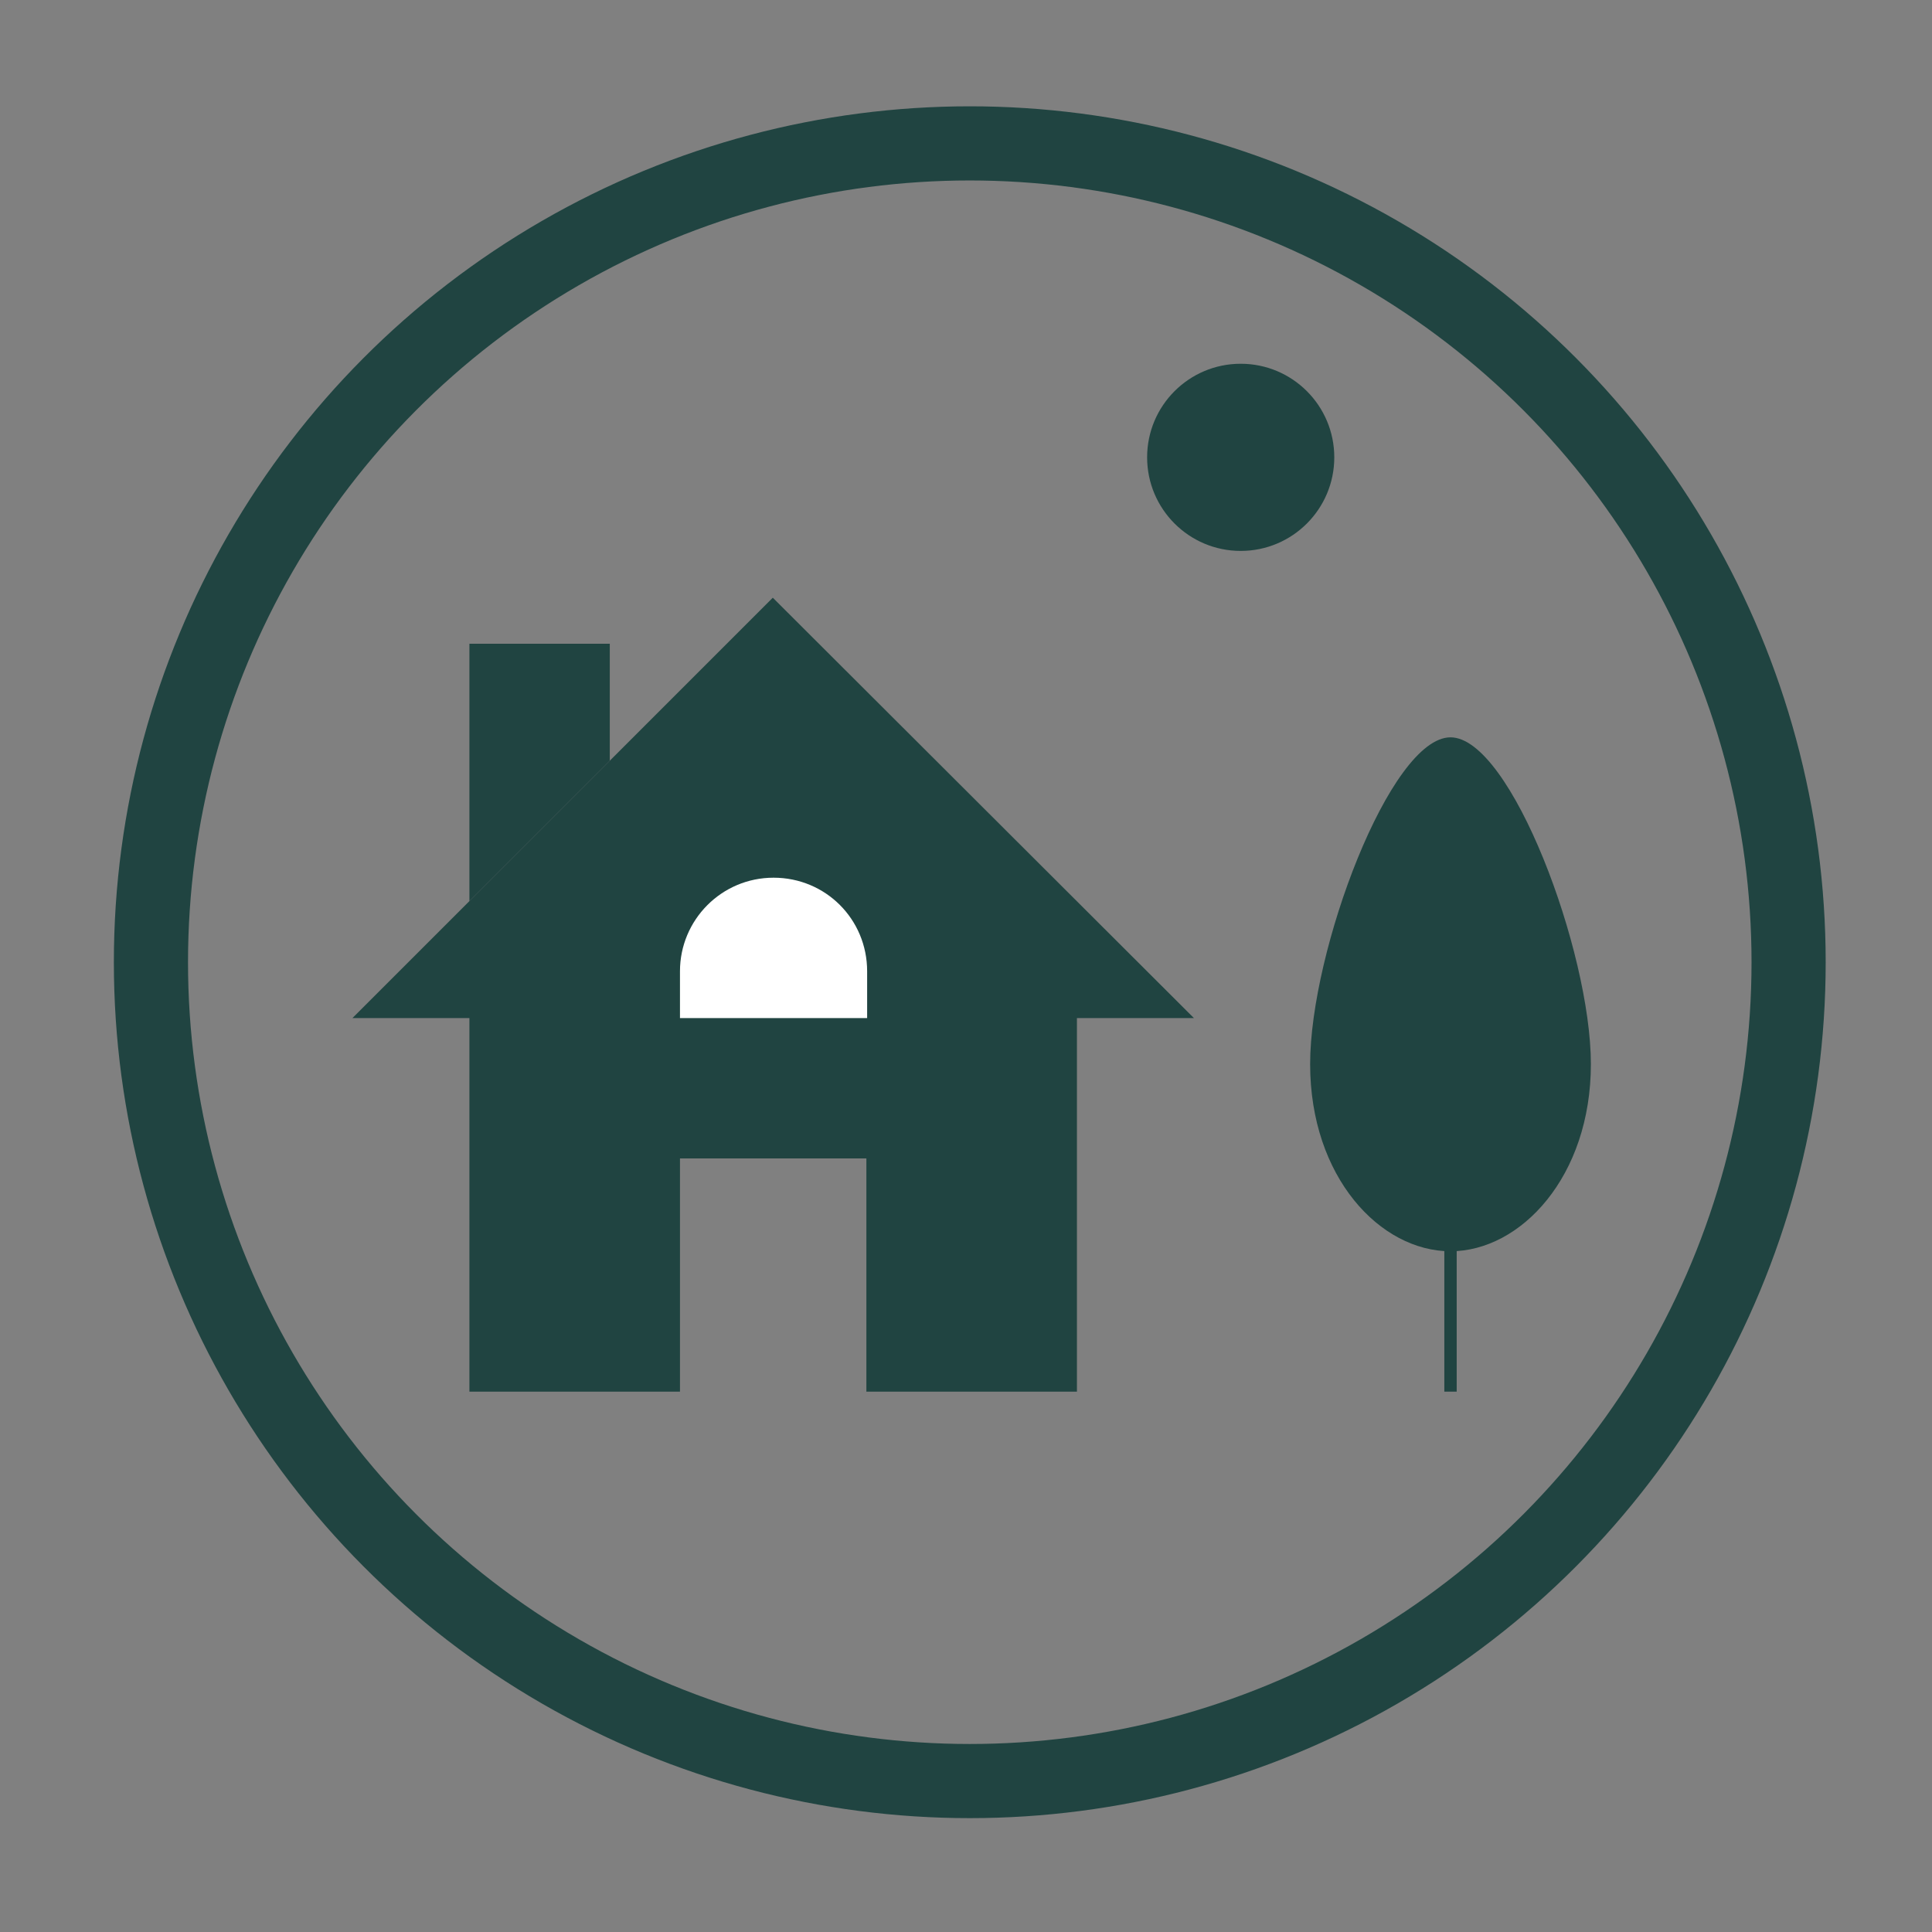
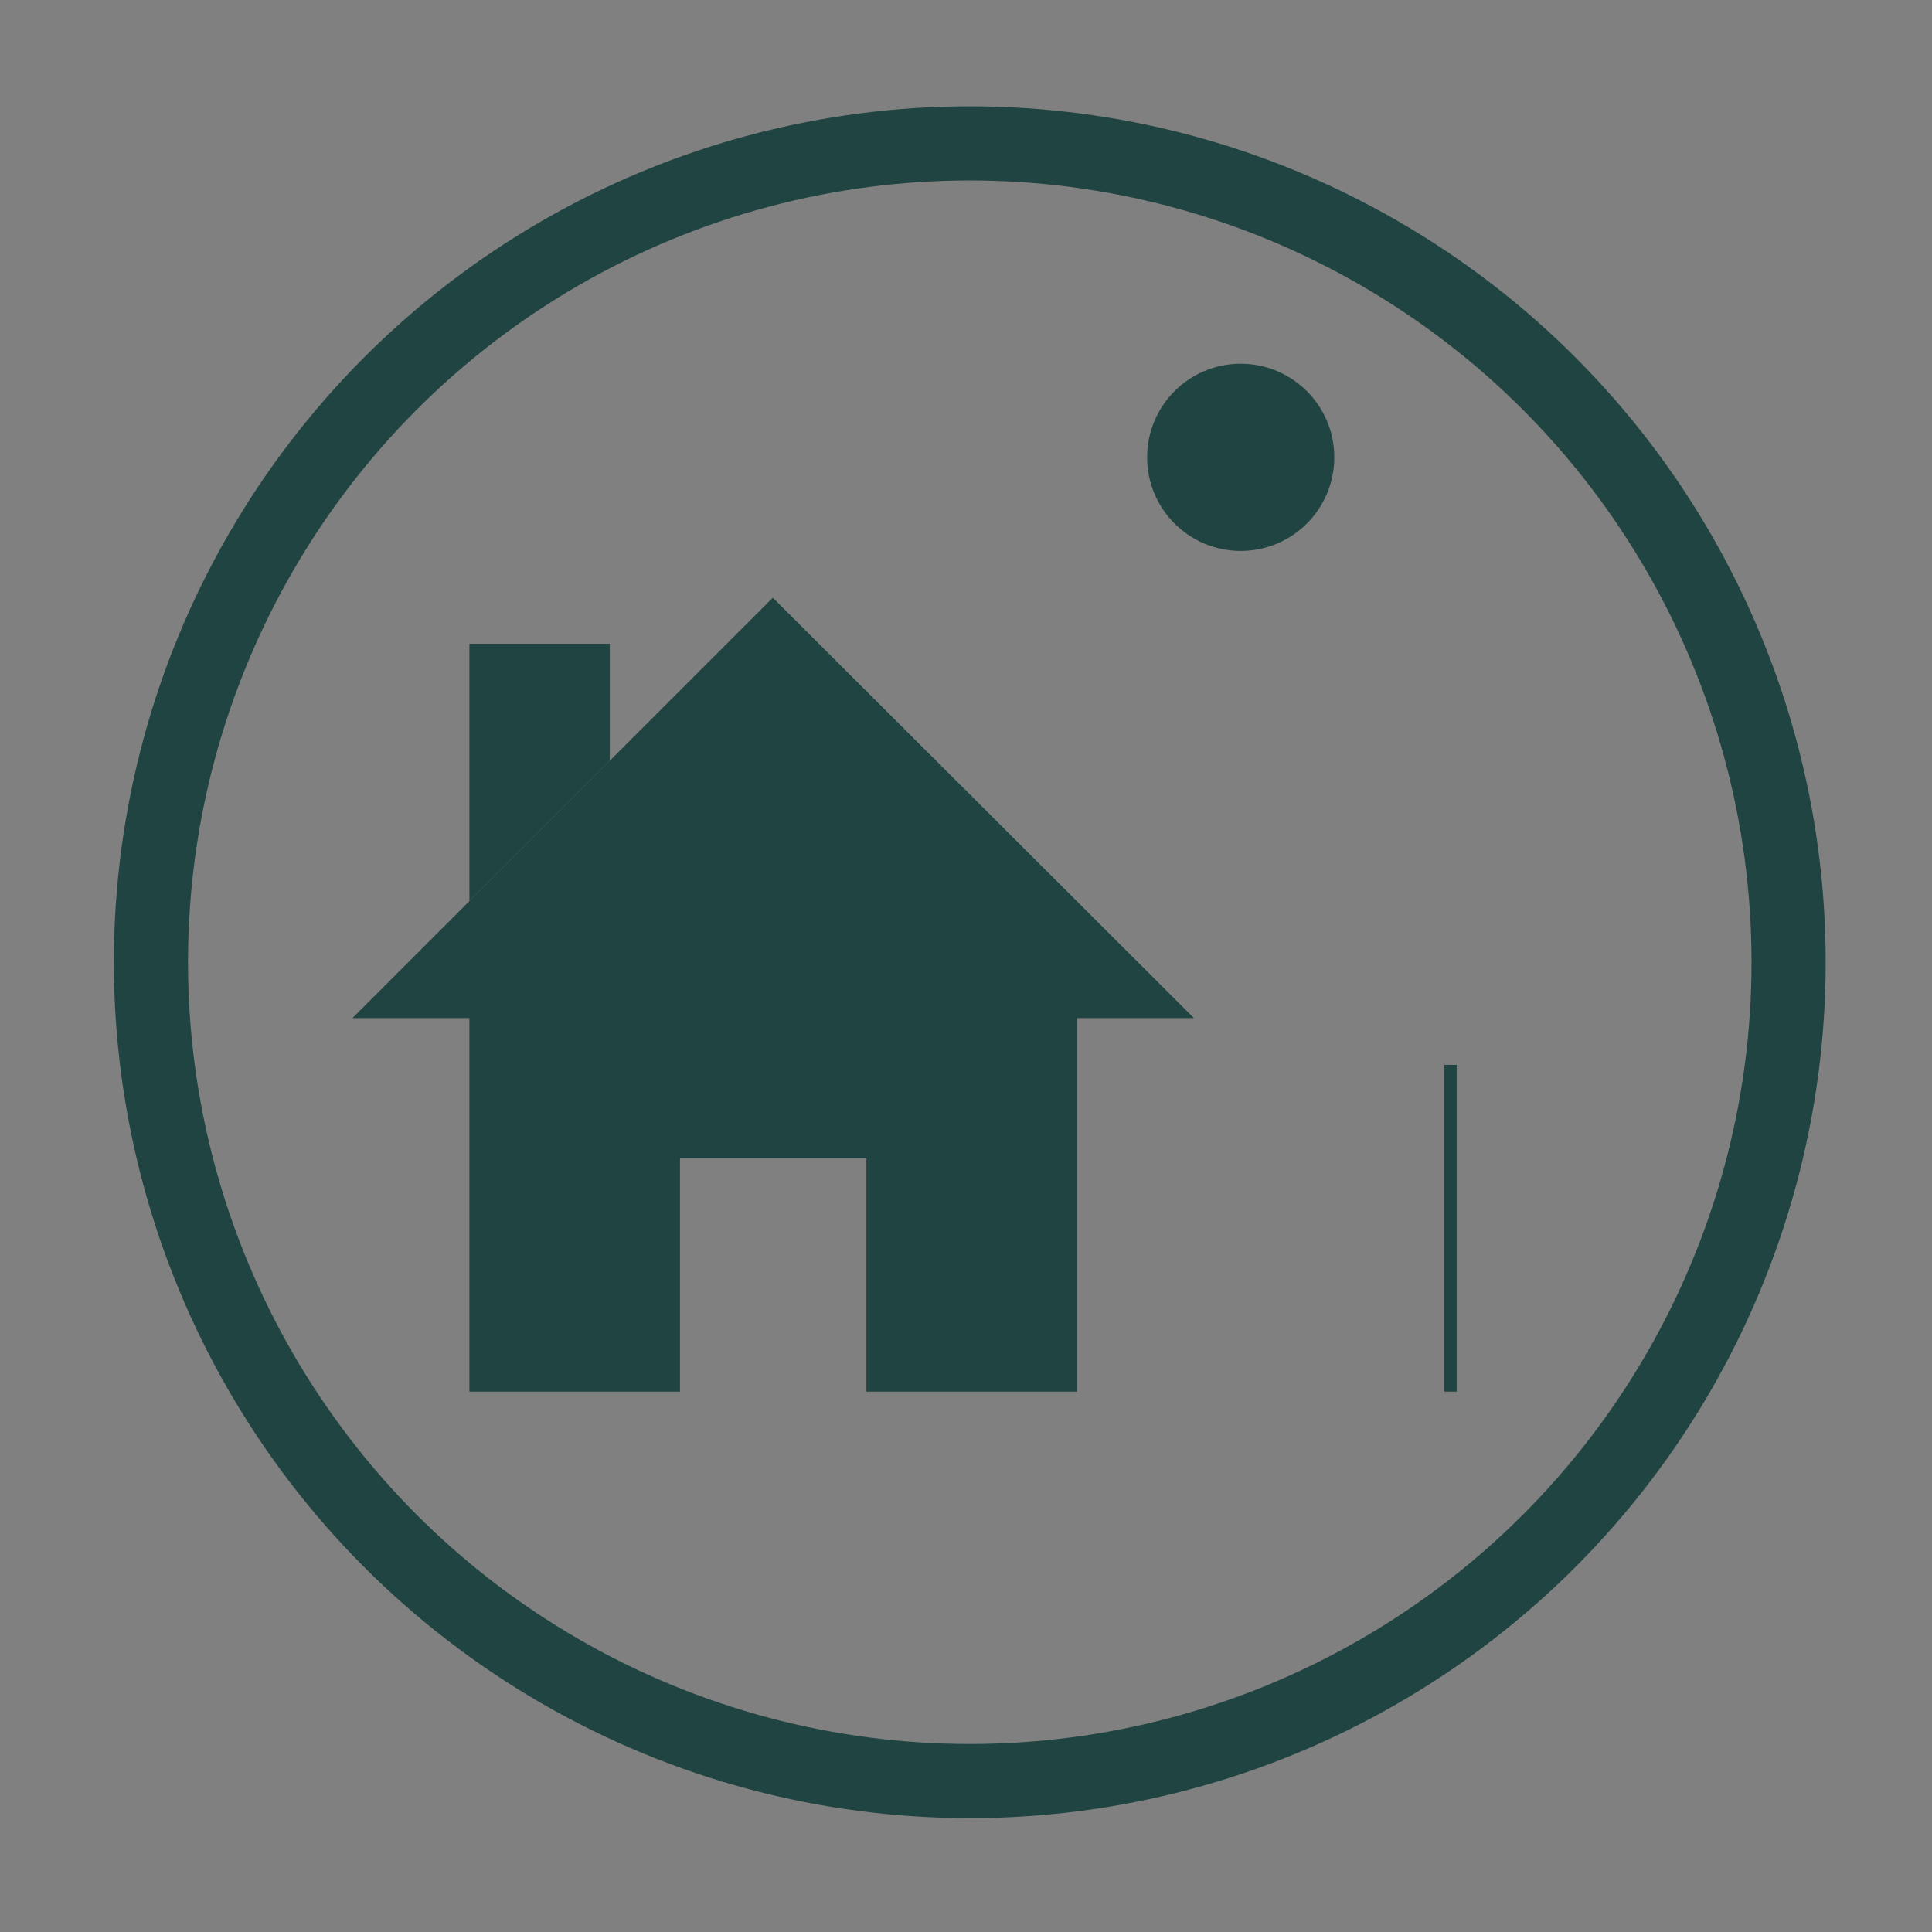
<svg xmlns="http://www.w3.org/2000/svg" version="1.1" id="Layer_1" x="0px" y="0px" viewBox="0 0 256 256" style="enable-background:new 0 0 256 256;" xml:space="preserve">
  <rect x="0" y="0" width="256" height="256" fill="#808080" stroke="none" />
  <style type="text/css">
	.st0{fill:none;stroke:#204441;stroke-width:9.826;stroke-miterlimit:10;}
	.st1{fill:#204441;}
	.st2{fill:#FFFFFF;}
	.st3{fill:none;stroke:#204441;stroke-width:1.638;stroke-miterlimit:10;}
</style>
  <circle class="st0" cx="128.5" cy="127.5" r="108.5" />
  <g>
    <polygon class="st1" points="90.1,153.5 90.1,184.4 62.2,184.4 62.2,134.9 46.7,134.9 102.4,79.2 158.2,134.9 142.7,134.9    142.7,184.4 114.8,184.4 114.8,153.5  " />
    <polyline class="st1" points="62.2,119.4 62.2,85.3 80.8,85.3 80.8,100.8  " />
    <g>
-       <path class="st2" d="M90.1,128.7c0-6.8,5.5-12.4,12.4-12.4s12.4,5.5,12.4,12.4v6.2H90.1V128.7z" />
-     </g>
+       </g>
    <line class="st1" x1="46.7" y1="184.4" x2="62.2" y2="184.4" />
    <line class="st1" x1="90.1" y1="184.4" x2="114.8" y2="184.4" />
-     <path class="st1" d="M192.2,97.7c8,0,18.6,28.4,18.6,43.3s-9.3,24.8-18.6,24.8c-9.3,0-18.6-9.8-18.6-24.8S184.2,97.7,192.2,97.7z" />
    <line class="st3" x1="192.2" y1="141.1" x2="192.2" y2="184.4" />
    <circle class="st1" cx="164.4" cy="60.6" r="12.4" />
  </g>
</svg>